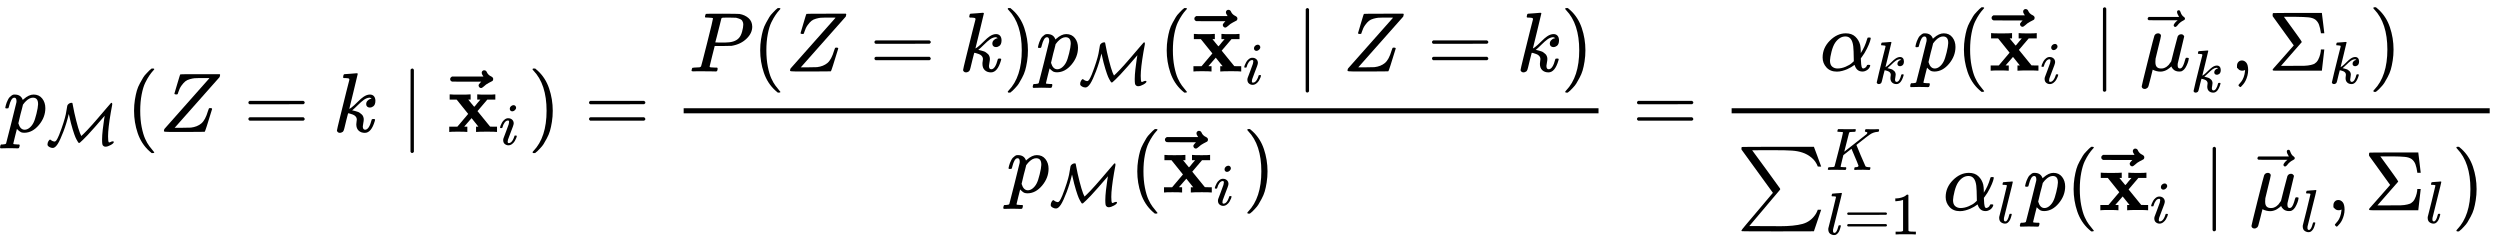
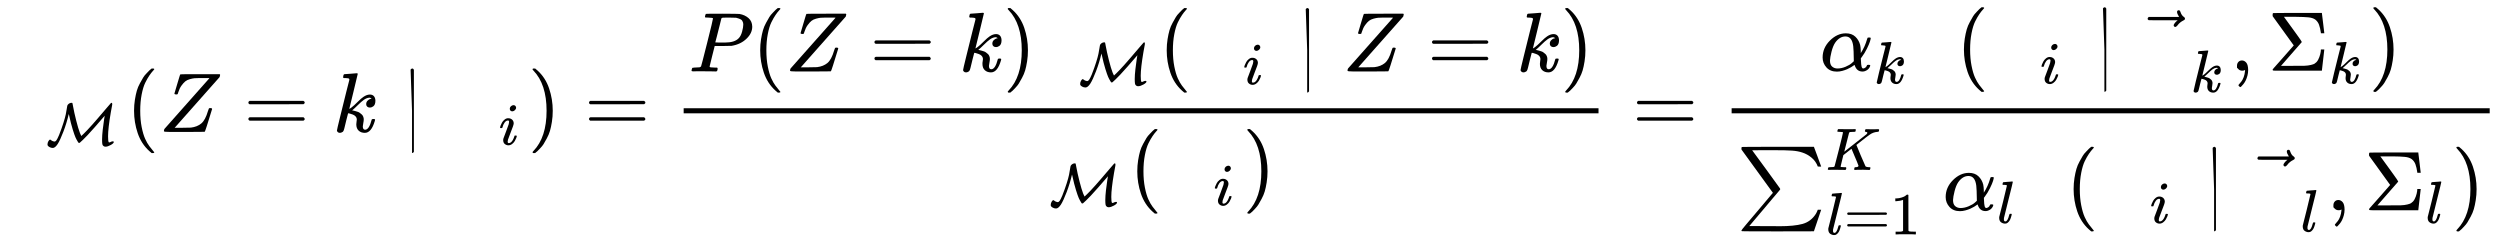
<svg xmlns="http://www.w3.org/2000/svg" xmlns:xlink="http://www.w3.org/1999/xlink" width="68.66ex" height="6.663ex" version="1.1">
  <svg width="68.66ex" height="6.663ex" viewBox="-39 -1560 29561.7 2868.8" role="img" focusable="false" style="vertical-align: -3.04ex; margin-left: -0.091ex;">
    <defs>
-       <path stroke-width="0" id="E907-MJMATHI-70" d="M23 287Q24 290 25 295T30 317T40 348T55 381T75 411T101 433T134 442Q209 442 230 378L240 387Q302 442 358 442Q423 442 460 395T497 281Q497 173 421 82T249 -10Q227 -10 210 -4Q199 1 187 11T168 28L161 36Q160 35 139 -51T118 -138Q118 -144 126 -145T163 -148H188Q194 -155 194 -157T191 -175Q188 -187 185 -190T172 -194Q170 -194 161 -194T127 -193T65 -192Q-5 -192 -24 -194H-32Q-39 -187 -39 -183Q-37 -156 -26 -148H-6Q28 -147 33 -136Q36 -130 94 103T155 350Q156 355 156 364Q156 405 131 405Q109 405 94 377T71 316T59 280Q57 278 43 278H29Q23 284 23 287ZM178 102Q200 26 252 26Q282 26 310 49T356 107Q374 141 392 215T411 325V331Q411 405 350 405Q339 405 328 402T306 393T286 380T269 365T254 350T243 336T235 326L232 322Q232 321 229 308T218 264T204 212Q178 106 178 102Z" />
      <path stroke-width="0" id="E907-MJCAL-4D" d="M28 9Q28 37 43 63T73 90Q77 90 83 84T103 70T141 57H146Q162 57 178 79T222 167Q266 279 295 371T334 513T349 598T358 651T371 677Q397 705 432 705Q442 705 445 699T452 666Q453 661 453 659Q475 538 509 405T568 207L574 192Q581 178 587 164T594 150Q596 150 635 189T693 248Q765 324 863 438T1024 626T1089 701Q1093 705 1100 705Q1111 705 1111 682Q1111 675 1108 660T1099 611T1086 540Q1041 277 1041 144Q1041 98 1044 75T1050 48T1059 42Q1064 41 1075 46Q1102 61 1121 61Q1137 61 1137 50Q1137 28 1087 0T1000 -29Q983 -29 972 -23T955 -9T945 16T942 45T941 83V96Q941 158 952 256T974 422L985 489Q984 489 939 436T821 300T698 164Q665 128 620 85T568 37Q564 34 558 34Q550 34 546 37T535 54Q512 91 496 127T450 259T389 498L384 518Q349 367 294 223T198 15Q155 -50 117 -50Q87 -50 61 -35T30 -6Q28 2 28 9Z" />
      <path stroke-width="0" id="E907-MJMAIN-28" d="M94 250Q94 319 104 381T127 488T164 576T202 643T244 695T277 729T302 750H315H319Q333 750 333 741Q333 738 316 720T275 667T226 581T184 443T167 250T184 58T225 -81T274 -167T316 -220T333 -241Q333 -250 318 -250H315H302L274 -226Q180 -141 137 -14T94 250Z" />
      <path stroke-width="0" id="E907-MJMATHI-5A" d="M58 8Q58 23 64 35Q64 36 329 334T596 635L586 637Q575 637 512 637H500H476Q442 637 420 635T365 624T311 598T266 548T228 469Q227 466 226 463T224 458T223 453T222 450L221 448Q218 443 202 443Q185 443 182 453L214 561Q228 606 241 651Q249 679 253 681Q256 683 487 683H718Q723 678 723 675Q723 673 717 649Q189 54 188 52L185 49H274Q369 50 377 51Q452 60 500 100T579 247Q587 272 590 277T603 282H607Q628 282 628 271Q547 5 541 2Q538 0 300 0H124Q58 0 58 8Z" />
      <path stroke-width="0" id="E907-MJMAIN-3D" d="M56 347Q56 360 70 367H707Q722 359 722 347Q722 336 708 328L390 327H72Q56 332 56 347ZM56 153Q56 168 72 173H708Q722 163 722 153Q722 140 707 133H70Q56 140 56 153Z" />
      <path stroke-width="0" id="E907-MJMATHI-6B" d="M121 647Q121 657 125 670T137 683Q138 683 209 688T282 694Q294 694 294 686Q294 679 244 477Q194 279 194 272Q213 282 223 291Q247 309 292 354T362 415Q402 442 438 442Q468 442 485 423T503 369Q503 344 496 327T477 302T456 291T438 288Q418 288 406 299T394 328Q394 353 410 369T442 390L458 393Q446 405 434 405H430Q398 402 367 380T294 316T228 255Q230 254 243 252T267 246T293 238T320 224T342 206T359 180T365 147Q365 130 360 106T354 66Q354 26 381 26Q429 26 459 145Q461 153 479 153H483Q499 153 499 144Q499 139 496 130Q455 -11 378 -11Q333 -11 305 15T277 90Q277 108 280 121T283 145Q283 167 269 183T234 206T200 217T182 220H180Q168 178 159 139T145 81T136 44T129 20T122 7T111 -2Q98 -11 83 -11Q66 -11 57 -1T48 16Q48 26 85 176T158 471L195 616Q196 629 188 632T149 637H144Q134 637 131 637T124 640T121 647Z" />
-       <path stroke-width="0" id="E907-MJMAIN-2223" d="M139 -249H137Q125 -249 119 -235V251L120 737Q130 750 139 750Q152 750 159 735V-235Q151 -249 141 -249H139Z" />
-       <path stroke-width="0" id="E907-MJMAINB-78" d="M227 0Q212 3 121 3Q40 3 28 0H21V62H117L245 213L109 382H26V444H34Q49 441 143 441Q247 441 265 444H274V382H246L281 339Q315 297 316 297Q320 297 354 341L389 382H352V444H360Q375 441 466 441Q547 441 559 444H566V382H471L355 246L504 63L545 62H586V0H578Q563 3 469 3Q365 3 347 0H338V62H366Q366 63 326 112T285 163L198 63L217 62H235V0H227Z" />
-       <path stroke-width="0" id="E907-MJMAINB-20D7" d="M-169 694Q-169 707 -160 715T-142 723Q-127 723 -119 716T-107 698T-90 673T-53 648Q-33 637 -33 619Q-33 602 -45 595T-87 573T-144 532Q-165 513 -176 513Q-189 513 -197 522T-206 543Q-206 556 -188 574L-175 588H-347L-519 589Q-542 597 -542 618Q-542 623 -541 627T-537 635T-532 640T-527 644T-522 648L-519 649H-149Q-169 676 -169 694Z" />
+       <path stroke-width="0" id="E907-MJMAIN-2223" d="M139 -249H137V251L120 737Q130 750 139 750Q152 750 159 735V-235Q151 -249 141 -249H139Z" />
      <path stroke-width="0" id="E907-MJMATHI-69" d="M184 600Q184 624 203 642T247 661Q265 661 277 649T290 619Q290 596 270 577T226 557Q211 557 198 567T184 600ZM21 287Q21 295 30 318T54 369T98 420T158 442Q197 442 223 419T250 357Q250 340 236 301T196 196T154 83Q149 61 149 51Q149 26 166 26Q175 26 185 29T208 43T235 78T260 137Q263 149 265 151T282 153Q302 153 302 143Q302 135 293 112T268 61T223 11T161 -11Q129 -11 102 10T74 74Q74 91 79 106T122 220Q160 321 166 341T173 380Q173 404 156 404H154Q124 404 99 371T61 287Q60 286 59 284T58 281T56 279T53 278T49 278T41 278H27Q21 284 21 287Z" />
      <path stroke-width="0" id="E907-MJMAIN-29" d="M60 749L64 750Q69 750 74 750H86L114 726Q208 641 251 514T294 250Q294 182 284 119T261 12T224 -76T186 -143T145 -194T113 -227T90 -246Q87 -249 86 -250H74Q66 -250 63 -250T58 -247T55 -238Q56 -237 66 -225Q221 -64 221 250T66 725Q56 737 55 738Q55 746 60 749Z" />
      <path stroke-width="0" id="E907-MJMATHI-50" d="M287 628Q287 635 230 637Q206 637 199 638T192 648Q192 649 194 659Q200 679 203 681T397 683Q587 682 600 680Q664 669 707 631T751 530Q751 453 685 389Q616 321 507 303Q500 302 402 301H307L277 182Q247 66 247 59Q247 55 248 54T255 50T272 48T305 46H336Q342 37 342 35Q342 19 335 5Q330 0 319 0Q316 0 282 1T182 2Q120 2 87 2T51 1Q33 1 33 11Q33 13 36 25Q40 41 44 43T67 46Q94 46 127 49Q141 52 146 61Q149 65 218 339T287 628ZM645 554Q645 567 643 575T634 597T609 619T560 635Q553 636 480 637Q463 637 445 637T416 636T404 636Q391 635 386 627Q384 621 367 550T332 412T314 344Q314 342 395 342H407H430Q542 342 590 392Q617 419 631 471T645 554Z" />
      <path stroke-width="0" id="E907-MJMATHI-3B1" d="M34 156Q34 270 120 356T309 442Q379 442 421 402T478 304Q484 275 485 237V208Q534 282 560 374Q564 388 566 390T582 393Q603 393 603 385Q603 376 594 346T558 261T497 161L486 147L487 123Q489 67 495 47T514 26Q528 28 540 37T557 60Q559 67 562 68T577 70Q597 70 597 62Q597 56 591 43Q579 19 556 5T512 -10H505Q438 -10 414 62L411 69L400 61Q390 53 370 41T325 18T267 -2T203 -11Q124 -11 79 39T34 156ZM208 26Q257 26 306 47T379 90L403 112Q401 255 396 290Q382 405 304 405Q235 405 183 332Q156 292 139 224T121 120Q121 71 146 49T208 26Z" />
-       <path stroke-width="0" id="E907-MJMATHI-3BC" d="M58 -216Q44 -216 34 -208T23 -186Q23 -176 96 116T173 414Q186 442 219 442Q231 441 239 435T249 423T251 413Q251 401 220 279T187 142Q185 131 185 107V99Q185 26 252 26Q261 26 270 27T287 31T302 38T315 45T327 55T338 65T348 77T356 88T365 100L372 110L408 253Q444 395 448 404Q461 431 491 431Q504 431 512 424T523 412T525 402L449 84Q448 79 448 68Q448 43 455 35T476 26Q485 27 496 35Q517 55 537 131Q543 151 547 152Q549 153 557 153H561Q580 153 580 144Q580 138 575 117T555 63T523 13Q510 0 491 -8Q483 -10 467 -10Q446 -10 429 -4T402 11T385 29T376 44T374 51L368 45Q362 39 350 30T324 12T288 -4T246 -11Q199 -11 153 12L129 -85Q108 -167 104 -180T92 -202Q76 -216 58 -216Z" />
      <path stroke-width="0" id="E907-MJMAIN-20D7" d="M-123 694Q-123 702 -118 708T-103 714Q-93 714 -88 706T-80 687T-67 660T-40 633Q-29 626 -29 615Q-29 606 -36 600T-53 590T-83 571T-121 531Q-135 516 -143 516T-157 522T-163 536T-152 559T-129 584T-116 595H-287L-458 596Q-459 597 -461 599T-466 602T-469 607T-471 615Q-471 622 -458 635H-99Q-123 673 -123 694Z" />
      <path stroke-width="0" id="E907-MJMAIN-2C" d="M78 35T78 60T94 103T137 121Q165 121 187 96T210 8Q210 -27 201 -60T180 -117T154 -158T130 -185T117 -194Q113 -194 104 -185T95 -172Q95 -168 106 -156T131 -126T157 -76T173 -3V9L172 8Q170 7 167 6T161 3T152 1T140 0Q113 0 96 17Z" />
      <path stroke-width="0" id="E907-MJMAIN-3A3" d="M666 247Q664 244 652 126T638 4V0H351Q131 0 95 0T57 5V6Q54 12 57 17L73 36Q89 54 121 90T182 159L305 299L56 644L55 658Q55 677 60 681Q63 683 351 683H638V679Q640 674 652 564T666 447V443H626V447Q618 505 604 543T559 605Q529 626 478 631T333 637H294H189L293 494Q314 465 345 422Q400 346 400 340Q400 338 399 337L154 57Q407 57 428 58Q476 60 508 68T551 83T575 103Q595 125 608 162T624 225L626 251H666V247Z" />
      <path stroke-width="0" id="E907-MJSZ1-2211" d="M61 748Q64 750 489 750H913L954 640Q965 609 976 579T993 533T999 516H979L959 517Q936 579 886 621T777 682Q724 700 655 705T436 710H319Q183 710 183 709Q186 706 348 484T511 259Q517 250 513 244L490 216Q466 188 420 134T330 27L149 -187Q149 -188 362 -188Q388 -188 436 -188T506 -189Q679 -189 778 -162T936 -43Q946 -27 959 6H999L913 -249L489 -250Q65 -250 62 -248Q56 -246 56 -239Q56 -234 118 -161Q186 -81 245 -11L428 206Q428 207 242 462L57 717L56 728Q56 744 61 748Z" />
      <path stroke-width="0" id="E907-MJMATHI-4B" d="M285 628Q285 635 228 637Q205 637 198 638T191 647Q191 649 193 661Q199 681 203 682Q205 683 214 683H219Q260 681 355 681Q389 681 418 681T463 682T483 682Q500 682 500 674Q500 669 497 660Q496 658 496 654T495 648T493 644T490 641T486 639T479 638T470 637T456 637Q416 636 405 634T387 623L306 305Q307 305 490 449T678 597Q692 611 692 620Q692 635 667 637Q651 637 651 648Q651 650 654 662T659 677Q662 682 676 682Q680 682 711 681T791 680Q814 680 839 681T869 682Q889 682 889 672Q889 650 881 642Q878 637 862 637Q787 632 726 586Q710 576 656 534T556 455L509 418L518 396Q527 374 546 329T581 244Q656 67 661 61Q663 59 666 57Q680 47 717 46H738Q744 38 744 37T741 19Q737 6 731 0H720Q680 3 625 3Q503 3 488 0H478Q472 6 472 9T474 27Q478 40 480 43T491 46H494Q544 46 544 71Q544 75 517 141T485 216L427 354L359 301L291 248L268 155Q245 63 245 58Q245 51 253 49T303 46H334Q340 37 340 35Q340 19 333 5Q328 0 317 0Q314 0 280 1T180 2Q118 2 85 2T49 1Q31 1 31 11Q31 13 34 25Q38 41 42 43T65 46Q92 46 125 49Q139 52 144 61Q147 65 216 339T285 628Z" />
      <path stroke-width="0" id="E907-MJMATHI-6C" d="M117 59Q117 26 142 26Q179 26 205 131Q211 151 215 152Q217 153 225 153H229Q238 153 241 153T246 151T248 144Q247 138 245 128T234 90T214 43T183 6T137 -11Q101 -11 70 11T38 85Q38 97 39 102L104 360Q167 615 167 623Q167 626 166 628T162 632T157 634T149 635T141 636T132 637T122 637Q112 637 109 637T101 638T95 641T94 647Q94 649 96 661Q101 680 107 682T179 688Q194 689 213 690T243 693T254 694Q266 694 266 686Q266 675 193 386T118 83Q118 81 118 75T117 65V59Z" />
      <path stroke-width="0" id="E907-MJMAIN-31" d="M213 578L200 573Q186 568 160 563T102 556H83V602H102Q149 604 189 617T245 641T273 663Q275 666 285 666Q294 666 302 660V361L303 61Q310 54 315 52T339 48T401 46H427V0H416Q395 3 257 3Q121 3 100 0H88V46H114Q136 46 152 46T177 47T193 50T201 52T207 57T213 61V578Z" />
    </defs>
    <g stroke="currentColor" fill="currentColor" stroke-width="0" transform="matrix(1 0 0 -1 0 0)">
      <use xlink:href="#E907-MJMATHI-70" x="0" y="0" />
      <use transform="scale(0.707)" xlink:href="#E907-MJCAL-4D" x="711" y="-218" />
      <use xlink:href="#E907-MJMAIN-28" x="1452" y="0" />
      <use xlink:href="#E907-MJMATHI-5A" x="1841" y="0" />
      <use xlink:href="#E907-MJMAIN-3D" x="2842" y="0" />
      <use xlink:href="#E907-MJMATHI-6B" x="3897" y="0" />
      <use xlink:href="#E907-MJMAIN-2223" x="4696" y="0" />
      <g transform="translate(5252,0)">
        <use xlink:href="#E907-MJMAINB-78" x="0" y="0" />
        <use xlink:href="#E907-MJMAINB-20D7" x="574" y="6" />
        <use transform="scale(0.707)" xlink:href="#E907-MJMATHI-69" x="858" y="-213" />
      </g>
      <use xlink:href="#E907-MJMAIN-29" x="6203" y="0" />
      <use xlink:href="#E907-MJMAIN-3D" x="6870" y="0" />
      <g transform="translate(7648,0)">
        <g transform="translate(397,0)">
          <rect stroke="none" width="10818" height="60" x="0" y="220" />
          <g transform="translate(60,715)">
            <use xlink:href="#E907-MJMATHI-50" x="0" y="0" />
            <use xlink:href="#E907-MJMAIN-28" x="751" y="0" />
            <use xlink:href="#E907-MJMATHI-5A" x="1140" y="0" />
            <use xlink:href="#E907-MJMAIN-3D" x="2140" y="0" />
            <use xlink:href="#E907-MJMATHI-6B" x="3196" y="0" />
            <use xlink:href="#E907-MJMAIN-29" x="3717" y="0" />
            <g transform="translate(4106,0)">
              <use xlink:href="#E907-MJMATHI-70" x="0" y="0" />
              <use transform="scale(0.707)" xlink:href="#E907-MJCAL-4D" x="711" y="-218" />
            </g>
            <use xlink:href="#E907-MJMAIN-28" x="5558" y="0" />
            <g transform="translate(5947,0)">
              <use xlink:href="#E907-MJMAINB-78" x="0" y="0" />
              <use xlink:href="#E907-MJMAINB-20D7" x="574" y="6" />
              <use transform="scale(0.707)" xlink:href="#E907-MJMATHI-69" x="858" y="-213" />
            </g>
            <use xlink:href="#E907-MJMAIN-2223" x="7176" y="0" />
            <use xlink:href="#E907-MJMATHI-5A" x="7732" y="0" />
            <use xlink:href="#E907-MJMAIN-3D" x="8733" y="0" />
            <use xlink:href="#E907-MJMATHI-6B" x="9788" y="0" />
            <use xlink:href="#E907-MJMAIN-29" x="10309" y="0" />
          </g>
          <g transform="translate(3818,-716)">
            <use xlink:href="#E907-MJMATHI-70" x="0" y="0" />
            <use transform="scale(0.707)" xlink:href="#E907-MJCAL-4D" x="711" y="-218" />
            <use xlink:href="#E907-MJMAIN-28" x="1452" y="0" />
            <g transform="translate(1841,0)">
              <use xlink:href="#E907-MJMAINB-78" x="0" y="0" />
              <use xlink:href="#E907-MJMAINB-20D7" x="574" y="6" />
              <use transform="scale(0.707)" xlink:href="#E907-MJMATHI-69" x="858" y="-213" />
            </g>
            <use xlink:href="#E907-MJMAIN-29" x="2792" y="0" />
          </g>
        </g>
      </g>
      <use xlink:href="#E907-MJMAIN-3D" x="19262" y="0" />
      <g transform="translate(20040,0)">
        <g transform="translate(397,0)">
          <rect stroke="none" width="8964" height="60" x="0" y="220" />
          <g transform="translate(1042,724)">
            <use xlink:href="#E907-MJMATHI-3B1" x="0" y="0" />
            <use transform="scale(0.707)" xlink:href="#E907-MJMATHI-6B" x="905" y="-213" />
            <use xlink:href="#E907-MJMATHI-70" x="1108" y="0" />
            <use xlink:href="#E907-MJMAIN-28" x="1611" y="0" />
            <g transform="translate(2000,0)">
              <use xlink:href="#E907-MJMAINB-78" x="0" y="0" />
              <use xlink:href="#E907-MJMAINB-20D7" x="574" y="6" />
              <use transform="scale(0.707)" xlink:href="#E907-MJMATHI-69" x="858" y="-213" />
            </g>
            <use xlink:href="#E907-MJMAIN-2223" x="3229" y="0" />
            <g transform="translate(3784,0)">
              <use xlink:href="#E907-MJMATHI-3BC" x="0" y="0" />
              <use xlink:href="#E907-MJMAIN-20D7" x="564" y="1" />
              <use transform="scale(0.707)" xlink:href="#E907-MJMATHI-6B" x="852" y="-356" />
            </g>
            <use xlink:href="#E907-MJMAIN-2C" x="4856" y="0" />
            <g transform="translate(5300,0)">
              <use xlink:href="#E907-MJMAIN-3A3" x="0" y="0" />
              <use transform="scale(0.707)" xlink:href="#E907-MJMATHI-6B" x="1021" y="-213" />
            </g>
            <use xlink:href="#E907-MJMAIN-29" x="6491" y="0" />
          </g>
          <g transform="translate(60,-926)">
            <use xlink:href="#E907-MJSZ1-2211" x="0" y="0" />
            <use transform="scale(0.707)" xlink:href="#E907-MJMATHI-4B" x="1493" y="674" />
            <g transform="translate(1056,-286)">
              <use transform="scale(0.707)" xlink:href="#E907-MJMATHI-6C" x="0" y="0" />
              <use transform="scale(0.707)" xlink:href="#E907-MJMAIN-3D" x="298" y="0" />
              <use transform="scale(0.707)" xlink:href="#E907-MJMAIN-31" x="1076" y="0" />
            </g>
            <g transform="translate(2437,0)">
              <use xlink:href="#E907-MJMATHI-3B1" x="0" y="0" />
              <use transform="scale(0.707)" xlink:href="#E907-MJMATHI-6C" x="905" y="-213" />
            </g>
            <use xlink:href="#E907-MJMATHI-70" x="3387" y="0" />
            <use xlink:href="#E907-MJMAIN-28" x="3890" y="0" />
            <g transform="translate(4279,0)">
              <use xlink:href="#E907-MJMAINB-78" x="0" y="0" />
              <use xlink:href="#E907-MJMAINB-20D7" x="574" y="6" />
              <use transform="scale(0.707)" xlink:href="#E907-MJMATHI-69" x="858" y="-213" />
            </g>
            <use xlink:href="#E907-MJMAIN-2223" x="5508" y="0" />
            <g transform="translate(6064,0)">
              <use xlink:href="#E907-MJMATHI-3BC" x="0" y="0" />
              <use xlink:href="#E907-MJMAIN-20D7" x="564" y="1" />
              <use transform="scale(0.707)" xlink:href="#E907-MJMATHI-6C" x="852" y="-356" />
            </g>
            <use xlink:href="#E907-MJMAIN-2C" x="6978" y="0" />
            <g transform="translate(7422,0)">
              <use xlink:href="#E907-MJMAIN-3A3" x="0" y="0" />
              <use transform="scale(0.707)" xlink:href="#E907-MJMATHI-6C" x="1021" y="-213" />
            </g>
            <use xlink:href="#E907-MJMAIN-29" x="8455" y="0" />
          </g>
        </g>
      </g>
    </g>
  </svg>
</svg>